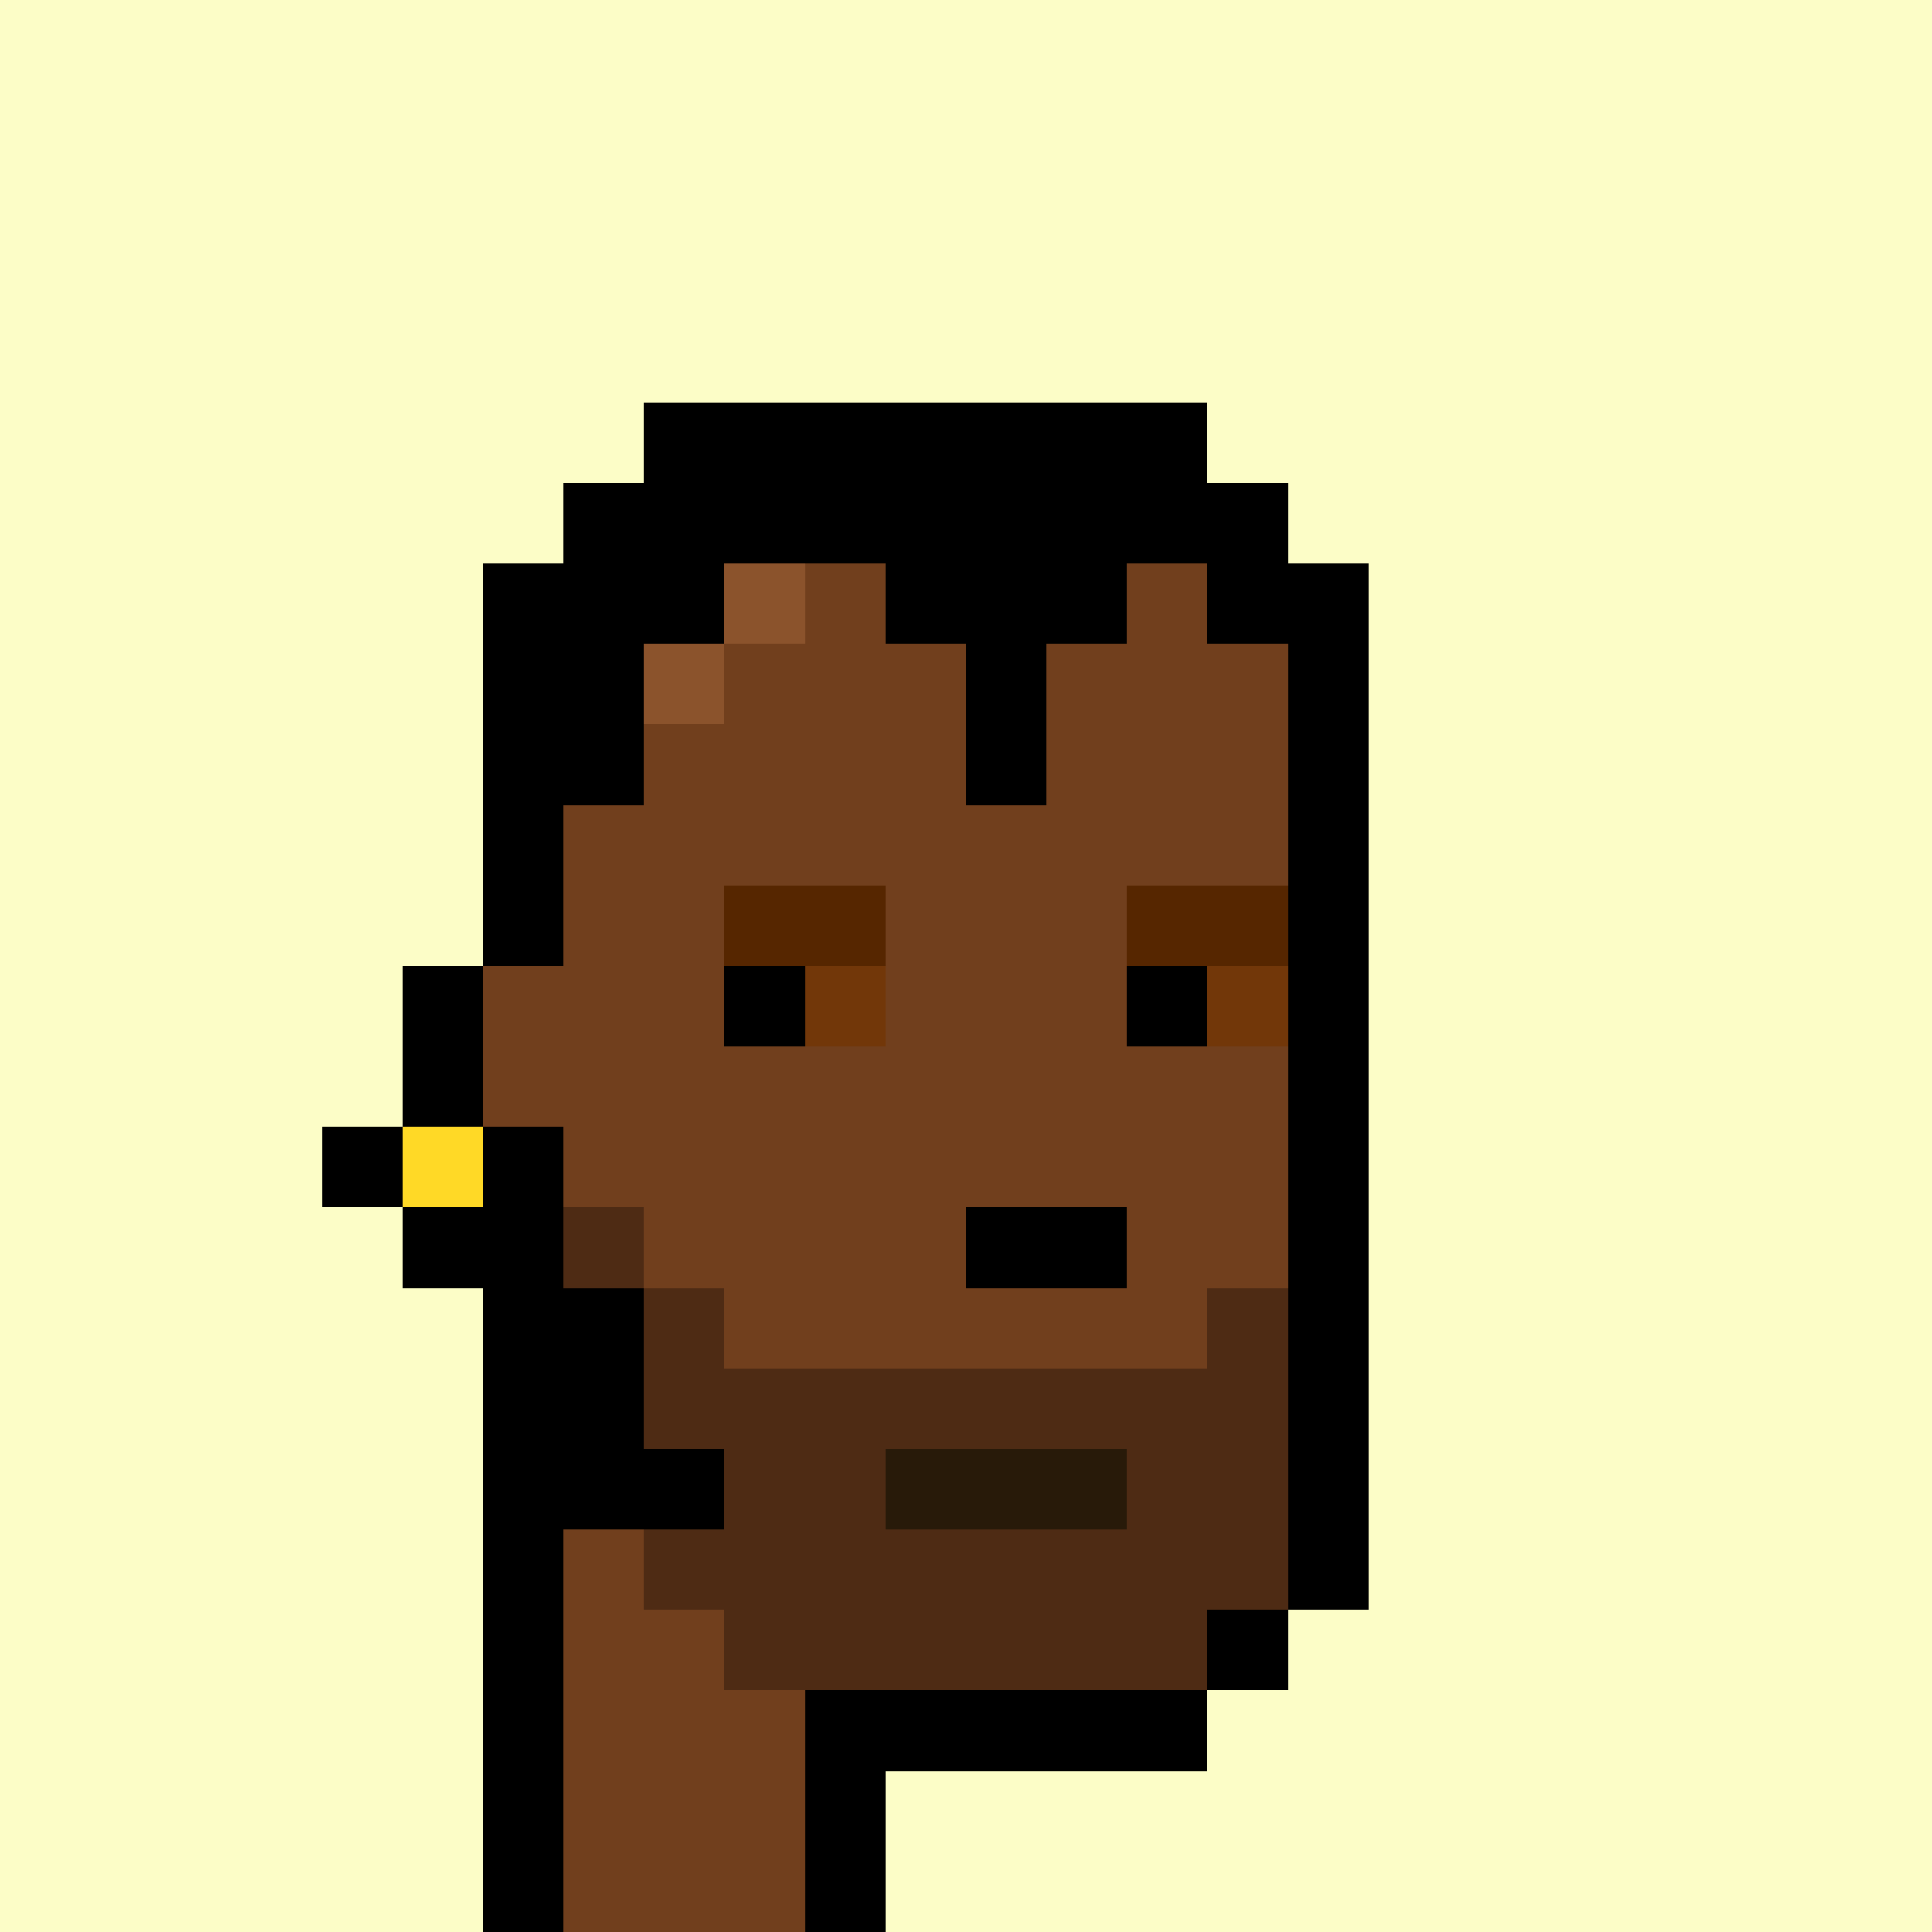
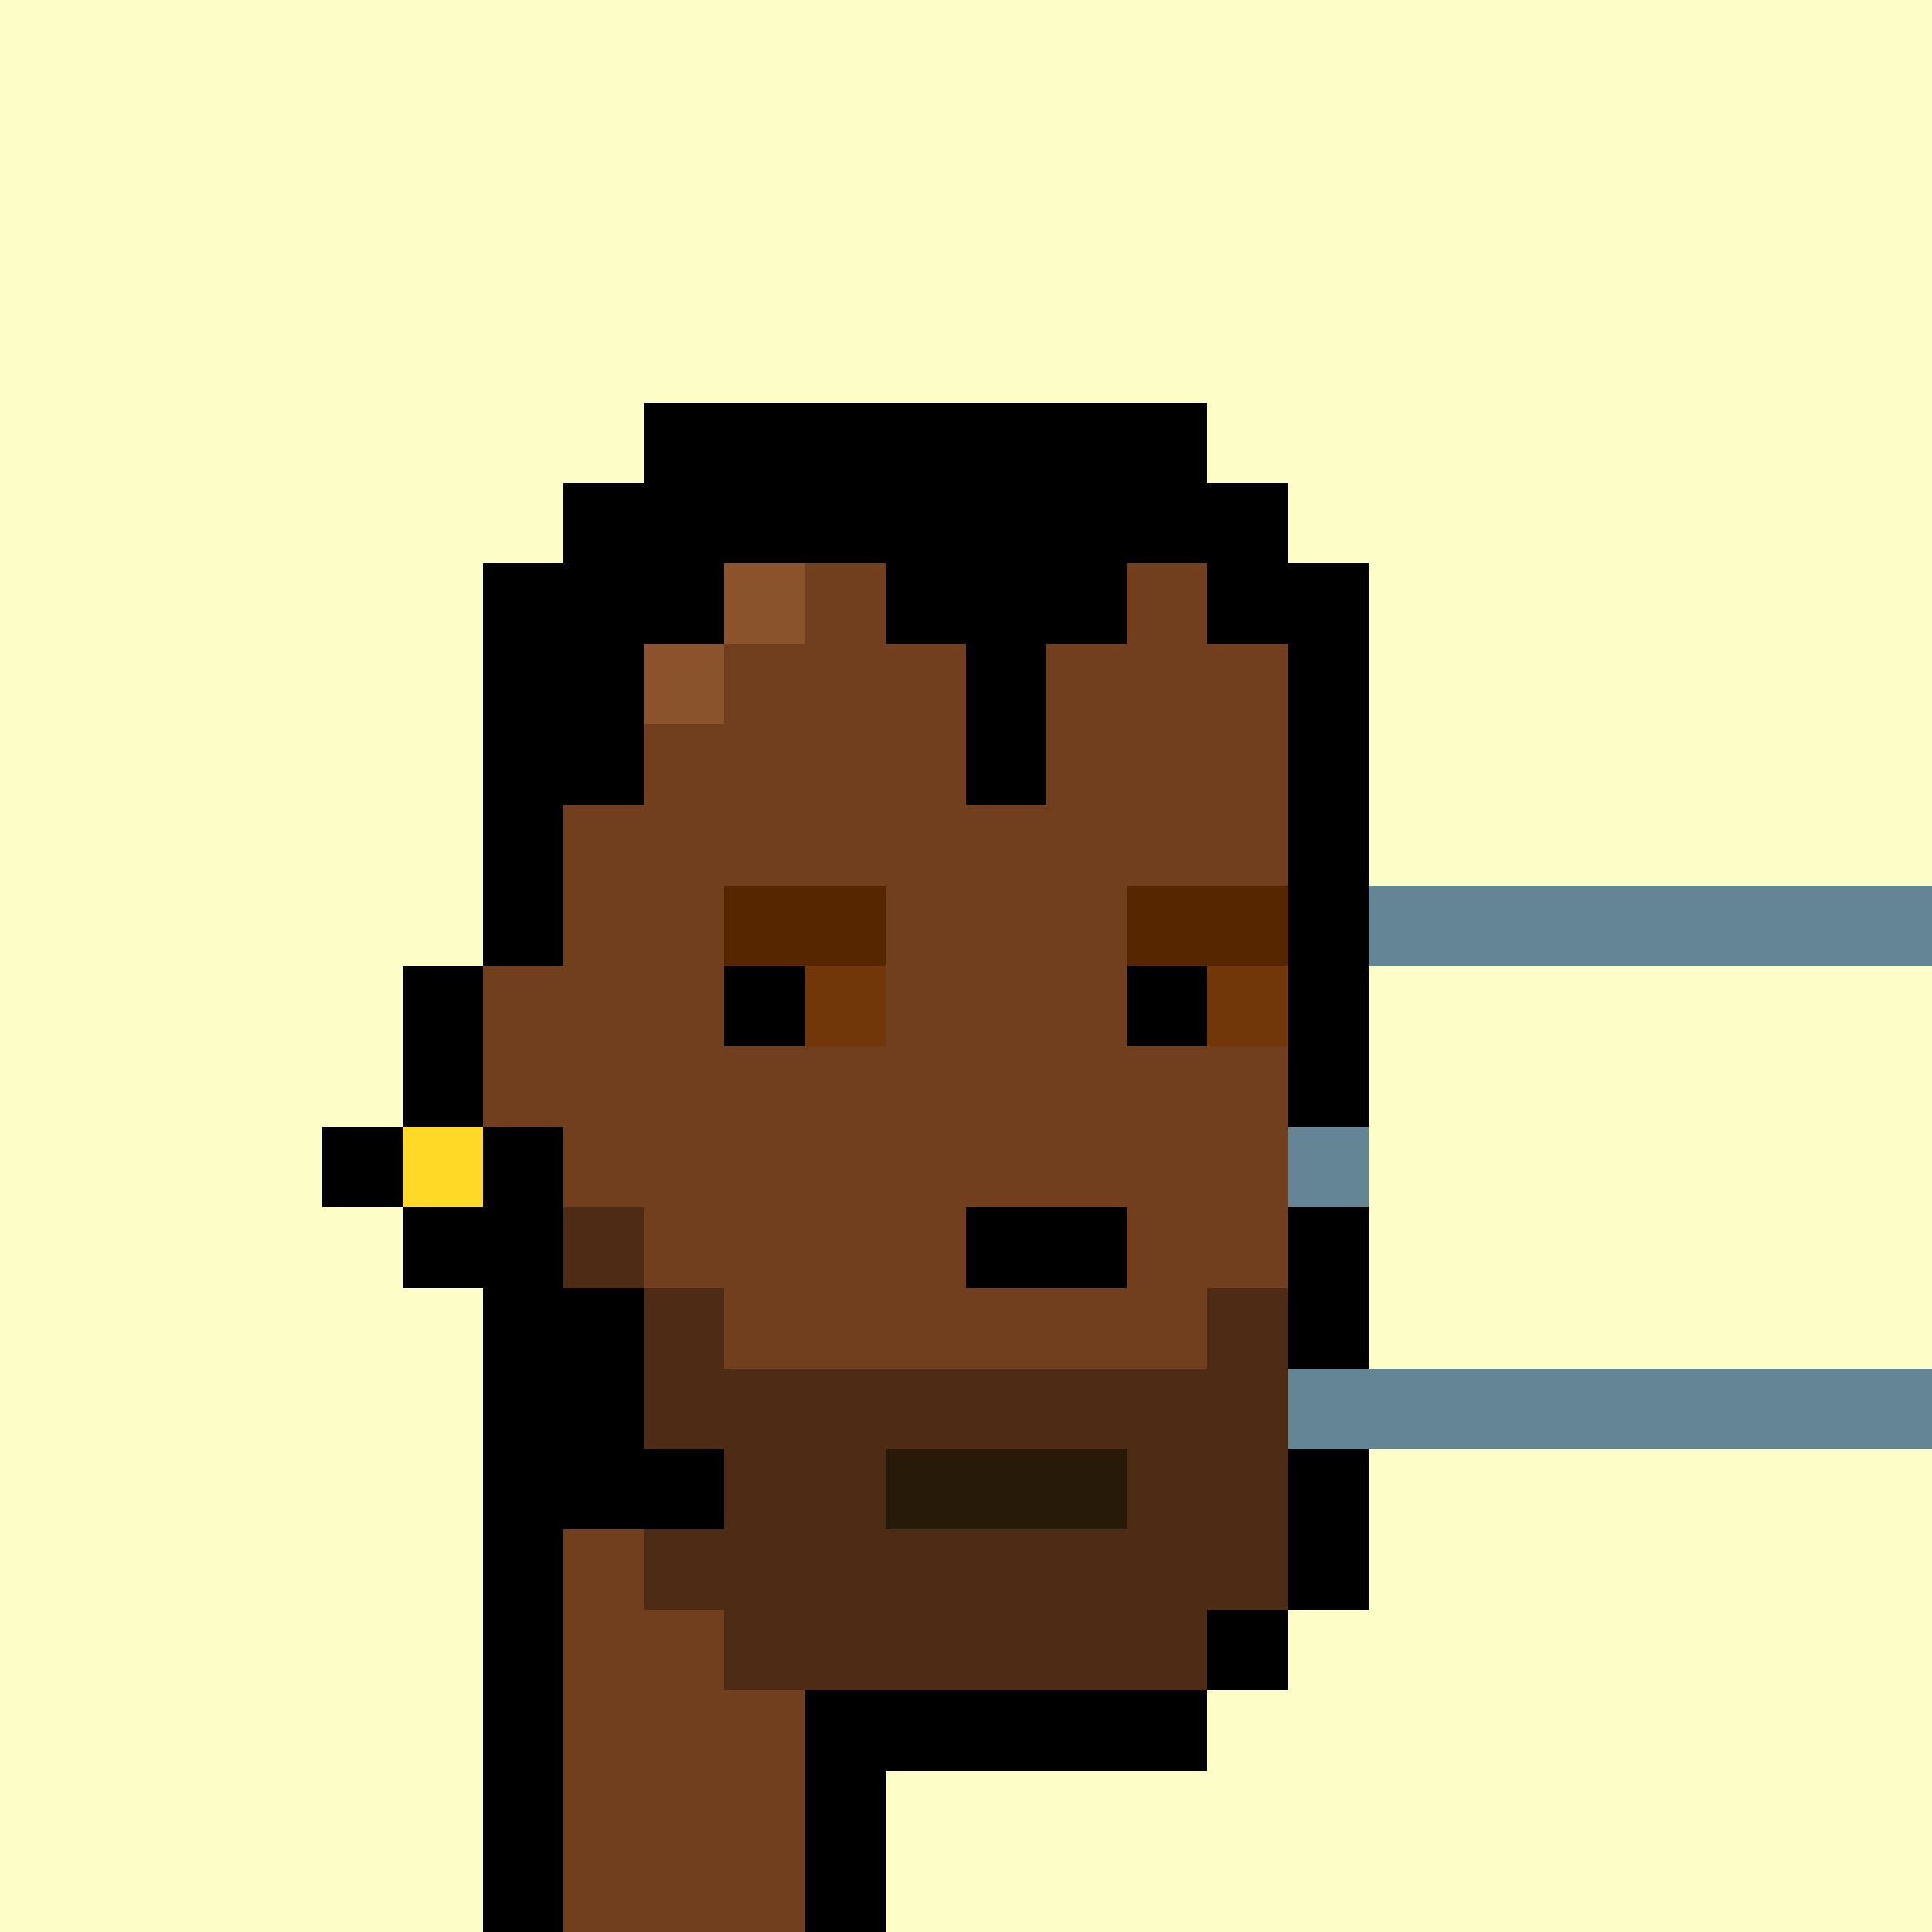
<svg xmlns="http://www.w3.org/2000/svg" viewBox="0 0 24 24" shape-rendering="crispEdges" width="768" height="768">
  <rect width="100%" height="100%" fill="#648596" />
  <rect width="24" height="1" x="0" y="0" fill="rgb(252,253,199)" />
  <rect width="24" height="4" x="0" y="1" fill="rgb(252,253,199)" />
  <rect width="9" height="1" x="0" y="5" fill="rgb(252,253,199)" />
  <rect width="7" height="1" x="8" y="5" fill="rgb(0,0,0)" />
  <rect width="9" height="1" x="15" y="5" fill="rgb(252,253,199)" />
  <rect width="8" height="1" x="0" y="6" fill="rgb(252,253,199)" />
  <rect width="9" height="1" x="7" y="6" fill="rgb(0,0,0)" />
  <rect width="8" height="1" x="16" y="6" fill="rgb(252,253,199)" />
  <rect width="7" height="1" x="0" y="7" fill="rgb(252,253,199)" />
  <rect width="3" height="1" x="6" y="7" fill="rgb(0,0,0)" />
  <rect width="1" height="1" x="9" y="7" fill="rgb(139,83,44)" />
  <rect width="1" height="1" x="10" y="7" fill="rgb(113,63,29)" />
  <rect width="3" height="1" x="11" y="7" fill="rgb(0,0,0)" />
  <rect width="1" height="1" x="14" y="7" fill="rgb(113,63,29)" />
  <rect width="2" height="1" x="15" y="7" fill="rgb(0,0,0)" />
  <rect width="7" height="1" x="17" y="7" fill="rgb(252,253,199)" />
  <rect width="7" height="1" x="0" y="8" fill="rgb(252,253,199)" />
  <rect width="2" height="1" x="6" y="8" fill="rgb(0,0,0)" />
  <rect width="1" height="1" x="8" y="8" fill="rgb(139,83,44)" />
  <rect width="3" height="1" x="9" y="8" fill="rgb(113,63,29)" />
  <rect width="1" height="1" x="12" y="8" fill="rgb(0,0,0)" />
  <rect width="3" height="1" x="13" y="8" fill="rgb(113,63,29)" />
  <rect width="1" height="1" x="16" y="8" fill="rgb(0,0,0)" />
  <rect width="7" height="1" x="17" y="8" fill="rgb(252,253,199)" />
  <rect width="7" height="1" x="0" y="9" fill="rgb(252,253,199)" />
  <rect width="2" height="1" x="6" y="9" fill="rgb(0,0,0)" />
  <rect width="4" height="1" x="8" y="9" fill="rgb(113,63,29)" />
  <rect width="1" height="1" x="12" y="9" fill="rgb(0,0,0)" />
  <rect width="3" height="1" x="13" y="9" fill="rgb(113,63,29)" />
  <rect width="1" height="1" x="16" y="9" fill="rgb(0,0,0)" />
  <rect width="7" height="1" x="17" y="9" fill="rgb(252,253,199)" />
  <rect width="7" height="1" x="0" y="10" fill="rgb(252,253,199)" />
  <rect width="1" height="1" x="6" y="10" fill="rgb(0,0,0)" />
  <rect width="9" height="1" x="7" y="10" fill="rgb(113,63,29)" />
  <rect width="1" height="1" x="16" y="10" fill="rgb(0,0,0)" />
  <rect width="7" height="1" x="17" y="10" fill="rgb(252,253,199)" />
  <rect width="7" height="1" x="0" y="11" fill="rgb(252,253,199)" />
  <rect width="1" height="1" x="6" y="11" fill="rgb(0,0,0)" />
  <rect width="2" height="1" x="7" y="11" fill="rgb(113,63,29)" />
  <rect width="2" height="1" x="9" y="11" fill="rgb(86,38,0)" />
  <rect width="3" height="1" x="11" y="11" fill="rgb(113,63,29)" />
  <rect width="2" height="1" x="14" y="11" fill="rgb(86,38,0)" />
  <rect width="1" height="1" x="16" y="11" fill="rgb(0,0,0)" />
-   <rect width="7" height="1" x="17" y="11" fill="rgb(252,253,199)" />
  <rect width="6" height="1" x="0" y="12" fill="rgb(252,253,199)" />
  <rect width="1" height="1" x="5" y="12" fill="rgb(0,0,0)" />
  <rect width="3" height="1" x="6" y="12" fill="rgb(113,63,29)" />
  <rect width="1" height="1" x="9" y="12" fill="rgb(0,0,0)" />
  <rect width="1" height="1" x="10" y="12" fill="rgb(114,55,9)" />
  <rect width="3" height="1" x="11" y="12" fill="rgb(113,63,29)" />
  <rect width="1" height="1" x="14" y="12" fill="rgb(0,0,0)" />
  <rect width="1" height="1" x="15" y="12" fill="rgb(114,55,9)" />
  <rect width="1" height="1" x="16" y="12" fill="rgb(0,0,0)" />
  <rect width="7" height="1" x="17" y="12" fill="rgb(252,253,199)" />
  <rect width="6" height="1" x="0" y="13" fill="rgb(252,253,199)" />
  <rect width="1" height="1" x="5" y="13" fill="rgb(0,0,0)" />
  <rect width="10" height="1" x="6" y="13" fill="rgb(113,63,29)" />
  <rect width="1" height="1" x="16" y="13" fill="rgb(0,0,0)" />
  <rect width="7" height="1" x="17" y="13" fill="rgb(252,253,199)" />
  <rect width="5" height="1" x="0" y="14" fill="rgb(252,253,199)" />
  <rect width="1" height="1" x="4" y="14" fill="rgb(0,0,0)" />
  <rect width="1" height="1" x="5" y="14" fill="rgb(255,217,38)" />
  <rect width="1" height="1" x="6" y="14" fill="rgb(0,0,0)" />
  <rect width="9" height="1" x="7" y="14" fill="rgb(113,63,29)" />
-   <rect width="1" height="1" x="16" y="14" fill="rgb(0,0,0)" />
  <rect width="7" height="1" x="17" y="14" fill="rgb(252,253,199)" />
  <rect width="6" height="1" x="0" y="15" fill="rgb(252,253,199)" />
  <rect width="2" height="1" x="5" y="15" fill="rgb(0,0,0)" />
  <rect width="1" height="1" x="7" y="15" fill="rgb(78,43,20)" />
  <rect width="4" height="1" x="8" y="15" fill="rgb(113,63,29)" />
  <rect width="2" height="1" x="12" y="15" fill="rgb(0,0,0)" />
  <rect width="2" height="1" x="14" y="15" fill="rgb(113,63,29)" />
  <rect width="1" height="1" x="16" y="15" fill="rgb(0,0,0)" />
  <rect width="7" height="1" x="17" y="15" fill="rgb(252,253,199)" />
  <rect width="7" height="1" x="0" y="16" fill="rgb(252,253,199)" />
  <rect width="2" height="1" x="6" y="16" fill="rgb(0,0,0)" />
  <rect width="1" height="1" x="8" y="16" fill="rgb(78,43,20)" />
  <rect width="6" height="1" x="9" y="16" fill="rgb(113,63,29)" />
  <rect width="1" height="1" x="15" y="16" fill="rgb(78,43,20)" />
  <rect width="1" height="1" x="16" y="16" fill="rgb(0,0,0)" />
  <rect width="7" height="1" x="17" y="16" fill="rgb(252,253,199)" />
  <rect width="7" height="1" x="0" y="17" fill="rgb(252,253,199)" />
  <rect width="2" height="1" x="6" y="17" fill="rgb(0,0,0)" />
  <rect width="8" height="1" x="8" y="17" fill="rgb(78,43,20)" />
-   <rect width="1" height="1" x="16" y="17" fill="rgb(0,0,0)" />
-   <rect width="7" height="1" x="17" y="17" fill="rgb(252,253,199)" />
  <rect width="7" height="1" x="0" y="18" fill="rgb(252,253,199)" />
  <rect width="3" height="1" x="6" y="18" fill="rgb(0,0,0)" />
  <rect width="2" height="1" x="9" y="18" fill="rgb(78,43,20)" />
  <rect width="3" height="1" x="11" y="18" fill="rgb(40,26,9)" />
  <rect width="2" height="1" x="14" y="18" fill="rgb(78,43,20)" />
  <rect width="1" height="1" x="16" y="18" fill="rgb(0,0,0)" />
  <rect width="7" height="1" x="17" y="18" fill="rgb(252,253,199)" />
  <rect width="7" height="1" x="0" y="19" fill="rgb(252,253,199)" />
  <rect width="1" height="1" x="6" y="19" fill="rgb(0,0,0)" />
  <rect width="1" height="1" x="7" y="19" fill="rgb(113,63,29)" />
  <rect width="8" height="1" x="8" y="19" fill="rgb(78,43,20)" />
  <rect width="1" height="1" x="16" y="19" fill="rgb(0,0,0)" />
  <rect width="7" height="1" x="17" y="19" fill="rgb(252,253,199)" />
  <rect width="7" height="1" x="0" y="20" fill="rgb(252,253,199)" />
  <rect width="1" height="1" x="6" y="20" fill="rgb(0,0,0)" />
  <rect width="2" height="1" x="7" y="20" fill="rgb(113,63,29)" />
  <rect width="6" height="1" x="9" y="20" fill="rgb(78,43,20)" />
  <rect width="1" height="1" x="15" y="20" fill="rgb(0,0,0)" />
  <rect width="8" height="1" x="16" y="20" fill="rgb(252,253,199)" />
  <rect width="7" height="1" x="0" y="21" fill="rgb(252,253,199)" />
  <rect width="1" height="1" x="6" y="21" fill="rgb(0,0,0)" />
  <rect width="3" height="1" x="7" y="21" fill="rgb(113,63,29)" />
  <rect width="5" height="1" x="10" y="21" fill="rgb(0,0,0)" />
  <rect width="9" height="1" x="15" y="21" fill="rgb(252,253,199)" />
  <rect width="7" height="1" x="0" y="22" fill="rgb(252,253,199)" />
  <rect width="1" height="1" x="6" y="22" fill="rgb(0,0,0)" />
  <rect width="3" height="1" x="7" y="22" fill="rgb(113,63,29)" />
  <rect width="1" height="1" x="10" y="22" fill="rgb(0,0,0)" />
  <rect width="13" height="1" x="11" y="22" fill="rgb(252,253,199)" />
  <rect width="7" height="1" x="0" y="23" fill="rgb(252,253,199)" />
  <rect width="1" height="1" x="6" y="23" fill="rgb(0,0,0)" />
  <rect width="3" height="1" x="7" y="23" fill="rgb(113,63,29)" />
  <rect width="1" height="1" x="10" y="23" fill="rgb(0,0,0)" />
  <rect width="13" height="1" x="11" y="23" fill="rgb(252,253,199)" />
</svg>